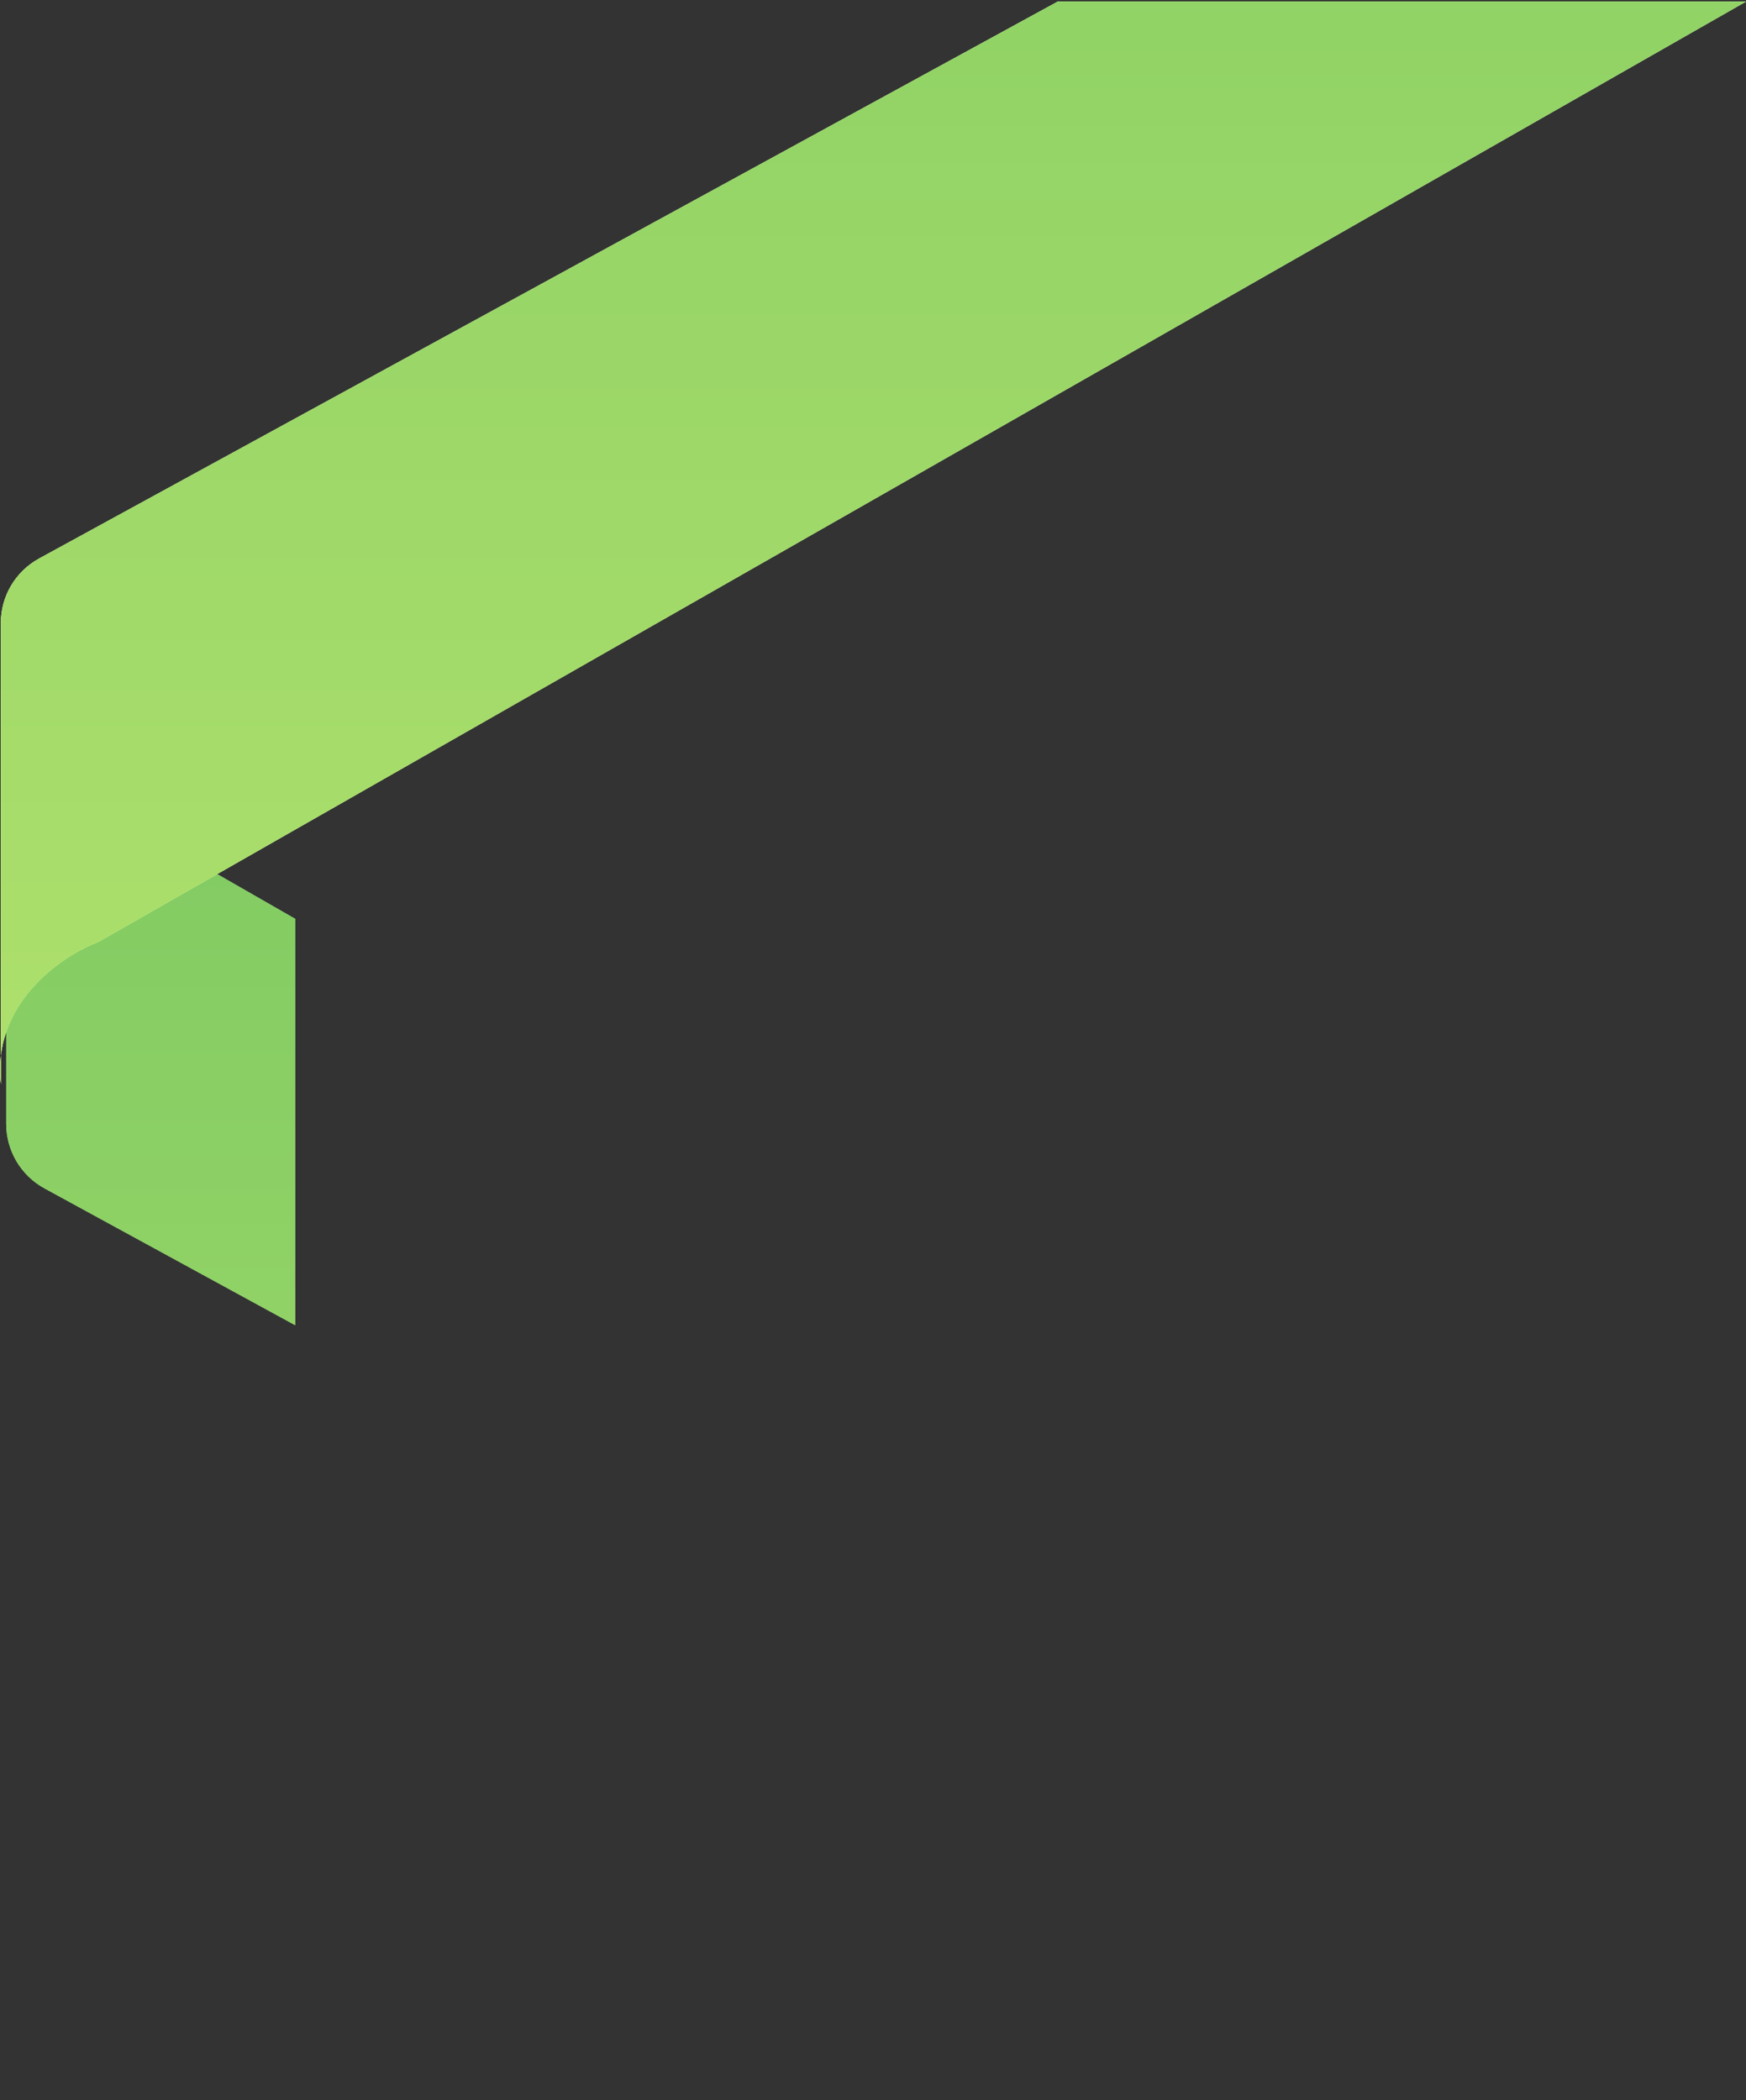
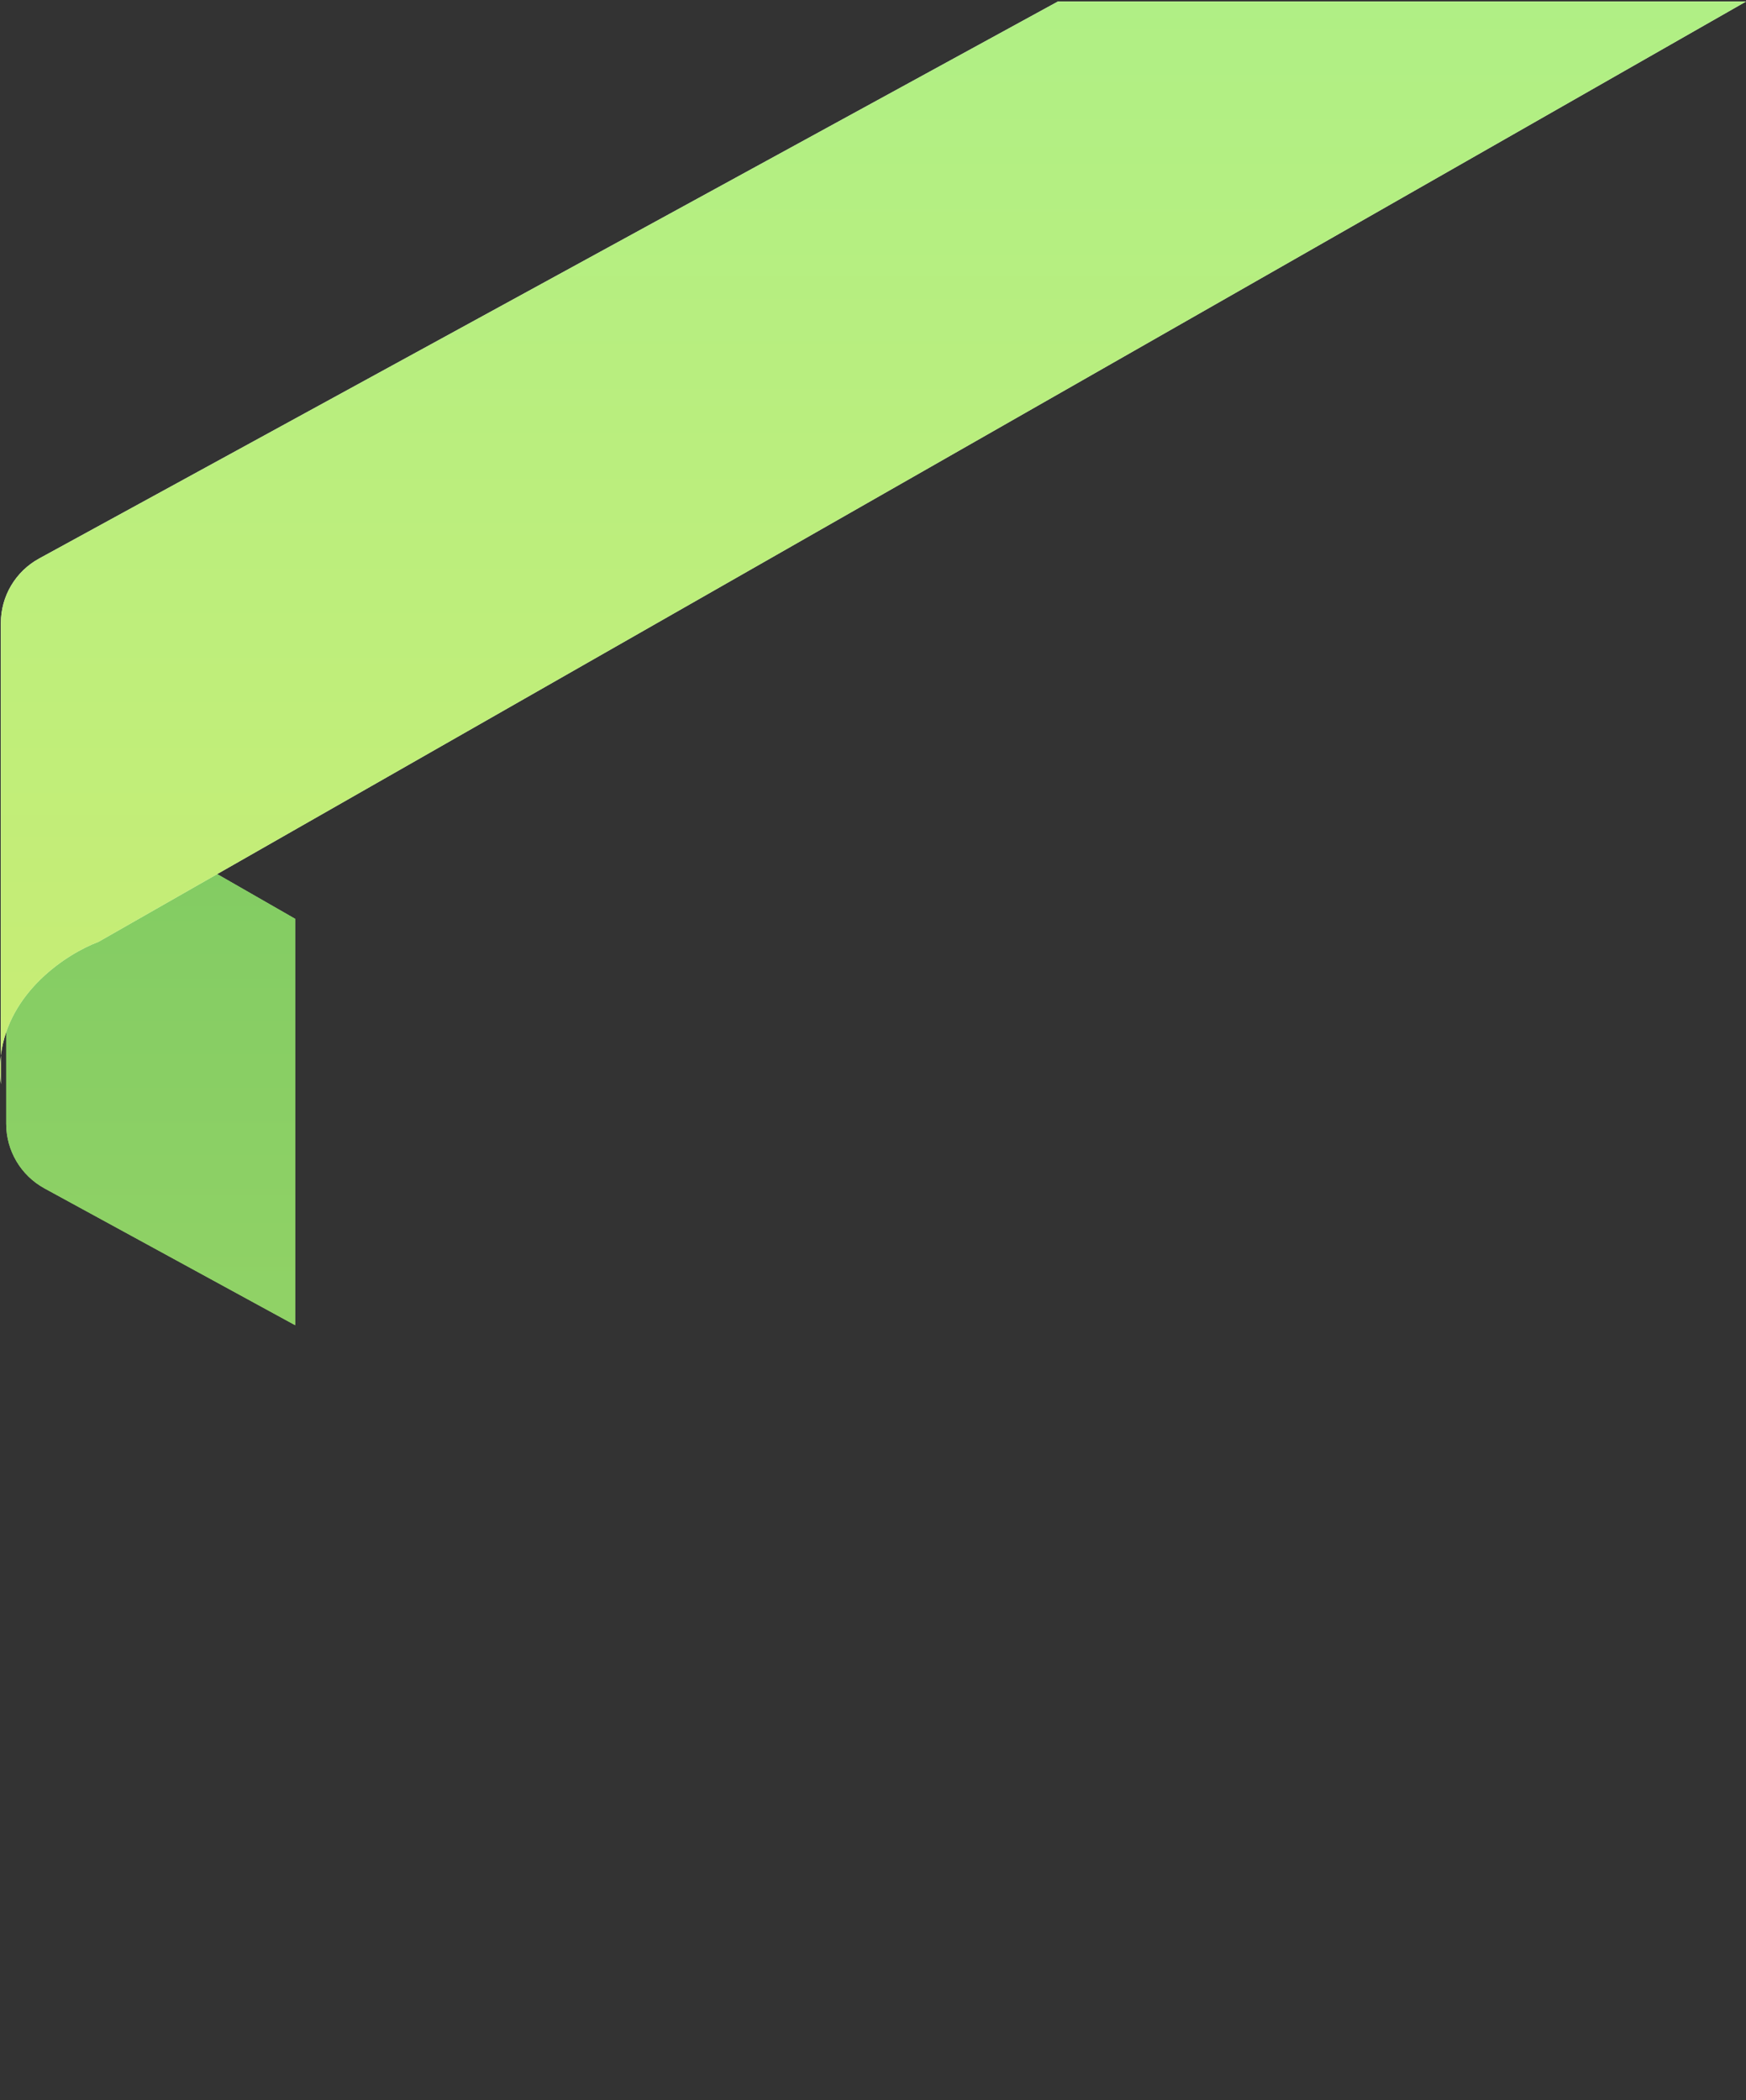
<svg xmlns="http://www.w3.org/2000/svg" width="562" height="676" viewBox="0 0 562 676" fill="none">
  <rect x="0" y="0" width="562" height="676" fill="#333333" stroke="none" />
  <g clip-path="url(#clip0_2108_155)">
    <path d="M661 620.419L67.521 280H2V361.753C2 370.414 6.73 378.384 14.332 382.533L552 676L661 620.419Z" fill="url(#paint0_linear_2108_155)" />
    <path d="M661 620.419L67.521 280H2V361.753C2 370.414 6.73 378.384 14.332 382.533L552 676L661 620.419Z" fill="url(#paint1_linear_2108_155)" />
  </g>
  <path d="M562 0.5L31.692 303.173C21.426 307.039 2.757 319.274 0.275 339.725V349C-0.104 345.741 -0.08 342.649 0.275 339.725V200.561C0.275 191.906 4.998 183.941 12.592 179.789L340.5 0.5H562Z" fill="#ECFFDD" />
  <path d="M562 0.5L31.692 303.173C21.426 307.039 2.757 319.274 0.275 339.725V349C-0.104 345.741 -0.08 342.649 0.275 339.725V200.561C0.275 191.906 4.998 183.941 12.592 179.789L340.5 0.5H562Z" fill="url(#paint2_linear_2108_155)" />
-   <path d="M562 0.5L31.692 303.173C21.426 307.039 2.757 319.274 0.275 339.725V349C-0.104 345.741 -0.08 342.649 0.275 339.725V200.561C0.275 191.906 4.998 183.941 12.592 179.789L340.5 0.5H562Z" fill="url(#paint3_linear_2108_155)" />
  <defs>
    <linearGradient id="paint0_linear_2108_155" x1="331.5" y1="280" x2="331.5" y2="745" gradientUnits="userSpaceOnUse">
      <stop stop-color="#A4F08D" />
      <stop offset="1" stop-color="#C8ED74" />
    </linearGradient>
    <linearGradient id="paint1_linear_2108_155" x1="331.5" y1="280" x2="331.5" y2="745" gradientUnits="userSpaceOnUse">
      <stop stop-color="#83CC63" />
      <stop offset="1" stop-color="#AEE06C" />
    </linearGradient>
    <linearGradient id="paint2_linear_2108_155" x1="321.5" y1="-171" x2="321.5" y2="349" gradientUnits="userSpaceOnUse">
      <stop stop-color="#A4F08D" />
      <stop offset="1" stop-color="#C8ED74" />
    </linearGradient>
    <linearGradient id="paint3_linear_2108_155" x1="321.5" y1="-171" x2="321.5" y2="349" gradientUnits="userSpaceOnUse">
      <stop stop-color="#83CC63" />
      <stop offset="1" stop-color="#AEE06C" />
    </linearGradient>
    <clipPath id="clip0_2108_155">
      <rect width="93" height="396" fill="white" transform="translate(2 280)" />
    </clipPath>
  </defs>
</svg>